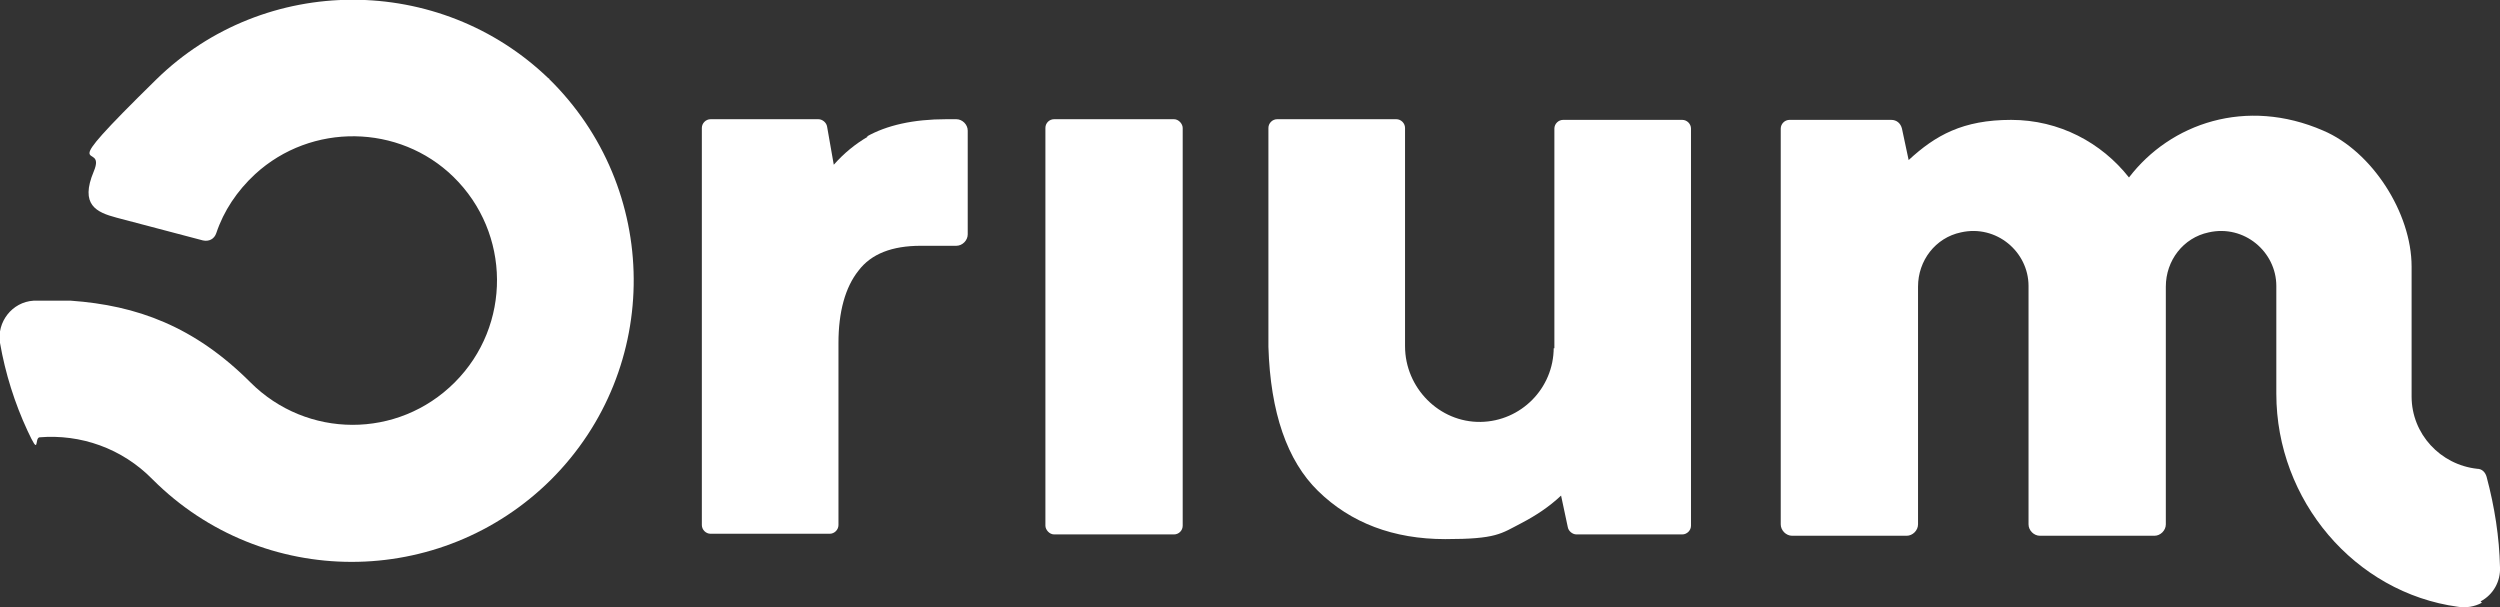
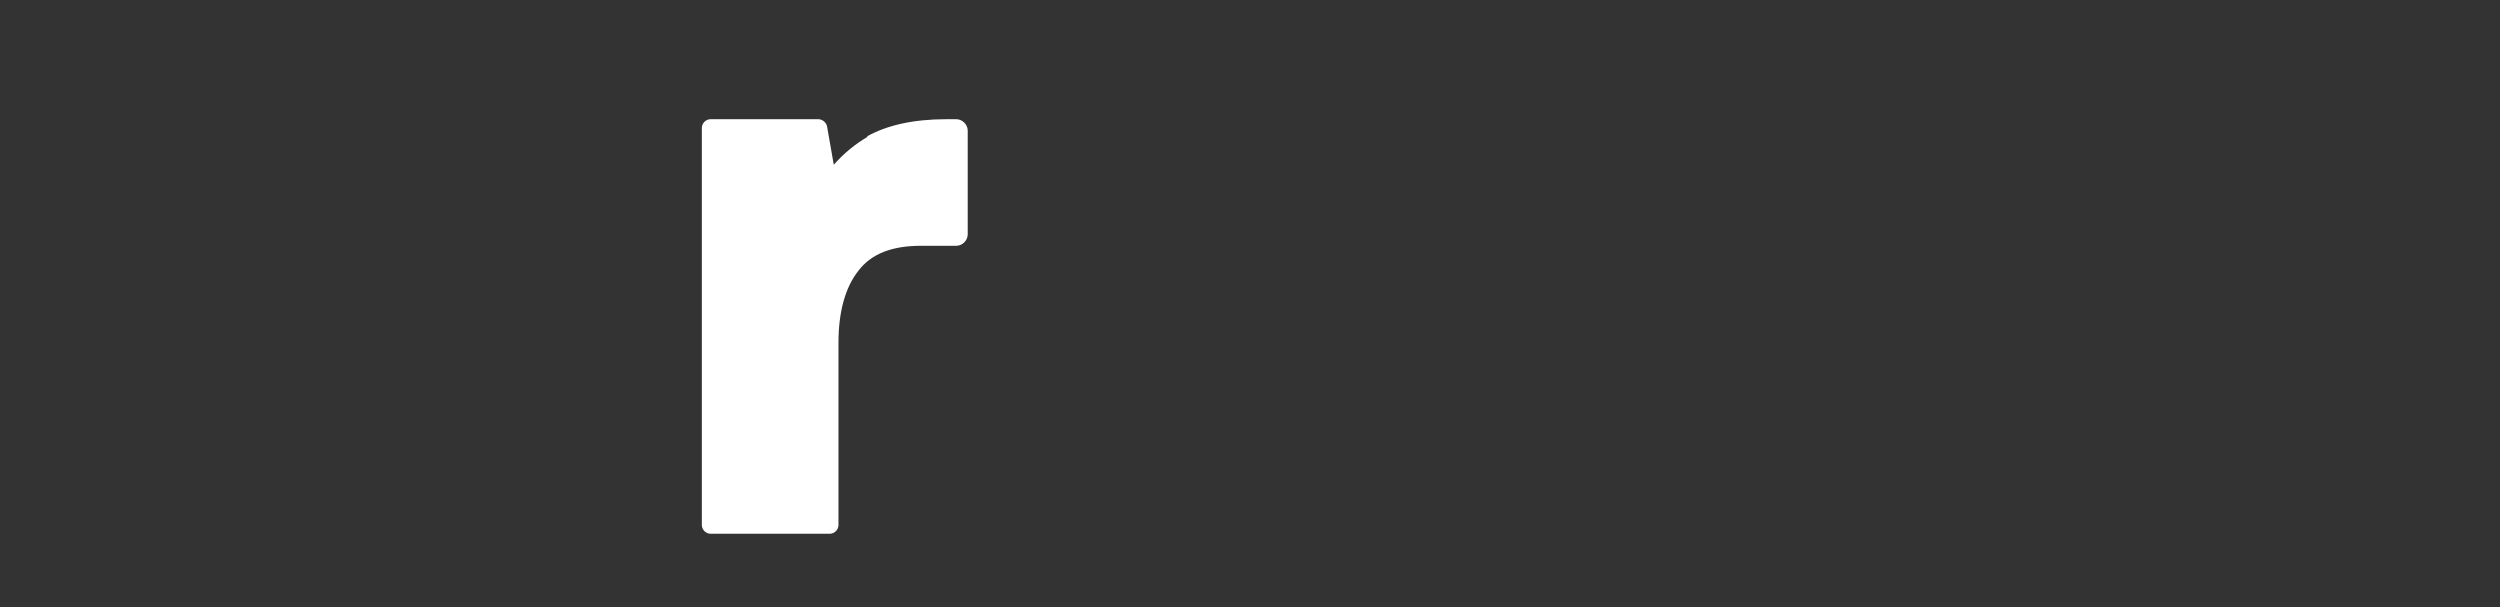
<svg xmlns="http://www.w3.org/2000/svg" id="Layer_1" width="373.3" height="90.7" version="1.1" viewBox="0 0 373.3 90.7">
  <rect x="0" y="0" width="373.3" height="90.7" fill="#333333" stroke="none" />
  <defs>
    <style>
      .st0 {
        fill: #fff;
      }
    </style>
  </defs>
-   <rect class="st0" x="156.1" y="17.8" width="20.5" height="62" rx="1.3" ry="1.3" />
  <path class="st0" d="M129.6,20.4c-1.9,1.1-3.6,2.5-5.1,4.2l-1-5.7c-.1-.6-.7-1.1-1.3-1.1h-16.1c-.7,0-1.3.6-1.3,1.3v59.3c0,.7.6,1.3,1.3,1.3h17.8c.7,0,1.3-.6,1.3-1.3v-27.2c0-4.6,1-8.3,3-10.8,1.9-2.5,5-3.7,9.3-3.7h5.3c.9,0,1.7-.8,1.7-1.7v-15.5c0-.9-.8-1.7-1.7-1.7h-1.5c-4.9,0-8.9.9-11.9,2.6h.2Z" />
-   <path class="st0" d="M232,51.9c0,6.1-4.9,11-10.9,11.1-6.2.1-11.3-5.1-11.3-11.3V19.1c0-.7-.6-1.3-1.3-1.3h-17.8c-.7,0-1.3.6-1.3,1.3v32.7h0c.3,9.8,2.8,17,7.4,21.5,4.9,4.8,11.3,7.2,19,7.2s8.3-.8,11.4-2.4c2.1-1.1,4.1-2.4,5.9-4.1l1,4.7c.1.6.7,1.1,1.3,1.1h15.8c.7,0,1.3-.6,1.3-1.3V19.2c0-.7-.6-1.3-1.3-1.3h-17.8c-.7,0-1.3.6-1.3,1.3v32.8h-.1Z" />
-   <path class="st0" d="M370.4,89.8c1.9-1,3-3,2.9-5.1-.1-4.5-.8-9-2-13.5-.2-.7-.7-1.2-1.4-1.2-5.5-.6-9.8-5.2-9.8-10.8v-19.4c0-8-5.9-17.2-13.2-20.3-11.5-5-22.8-1.1-29,7-4.1-5.2-10.4-8.6-17.6-8.6s-11.3,2.3-15.3,6l-1-4.7c-.2-.8-.8-1.3-1.6-1.3h-15.2c-.7,0-1.3.6-1.3,1.3v59.1c0,.9.8,1.7,1.7,1.7h17.1c.9,0,1.7-.8,1.7-1.7v-35.5h0c0-3.9,2.6-7.3,6.4-8.1,5.3-1.2,10.1,2.9,10.1,8h0v35.6c0,.9.8,1.7,1.7,1.7h17.1c.9,0,1.7-.8,1.7-1.7v-35.5h0c0-3.9,2.6-7.3,6.4-8.1,5.3-1.2,10.1,2.9,10.1,8h0v16.1c0,15.9,11.7,29.7,27.1,31.8,1.2.2,2.5,0,3.6-.6h0l-.2-.2Z" />
-   <path class="st0" d="M82,11.8c-16.3-15.8-42.5-15.8-58.7.1s-7.2,8.7-9.3,13.7.4,6.1,3.4,6.9l12.9,3.4c.9.2,1.7-.2,2-1.1,1.1-3.3,3.1-6.3,5.8-8.8,8.4-7.7,21.5-7.5,29.6.4,8.6,8.4,8.7,22.2.2,30.7s-22.1,8.4-30.5,0-17-11.5-26.8-12.2h-5.6c-3.2.2-5.5,3.2-5,6.3.8,4.6,2.2,9,4.1,13.1s1,1.1,1.8,1c6.1-.5,12.3,1.6,16.9,6.3h0c16.4,16.4,43,16.4,59.5,0,16.6-16.6,16.4-43.5-.4-59.9h.1Z" />
</svg>